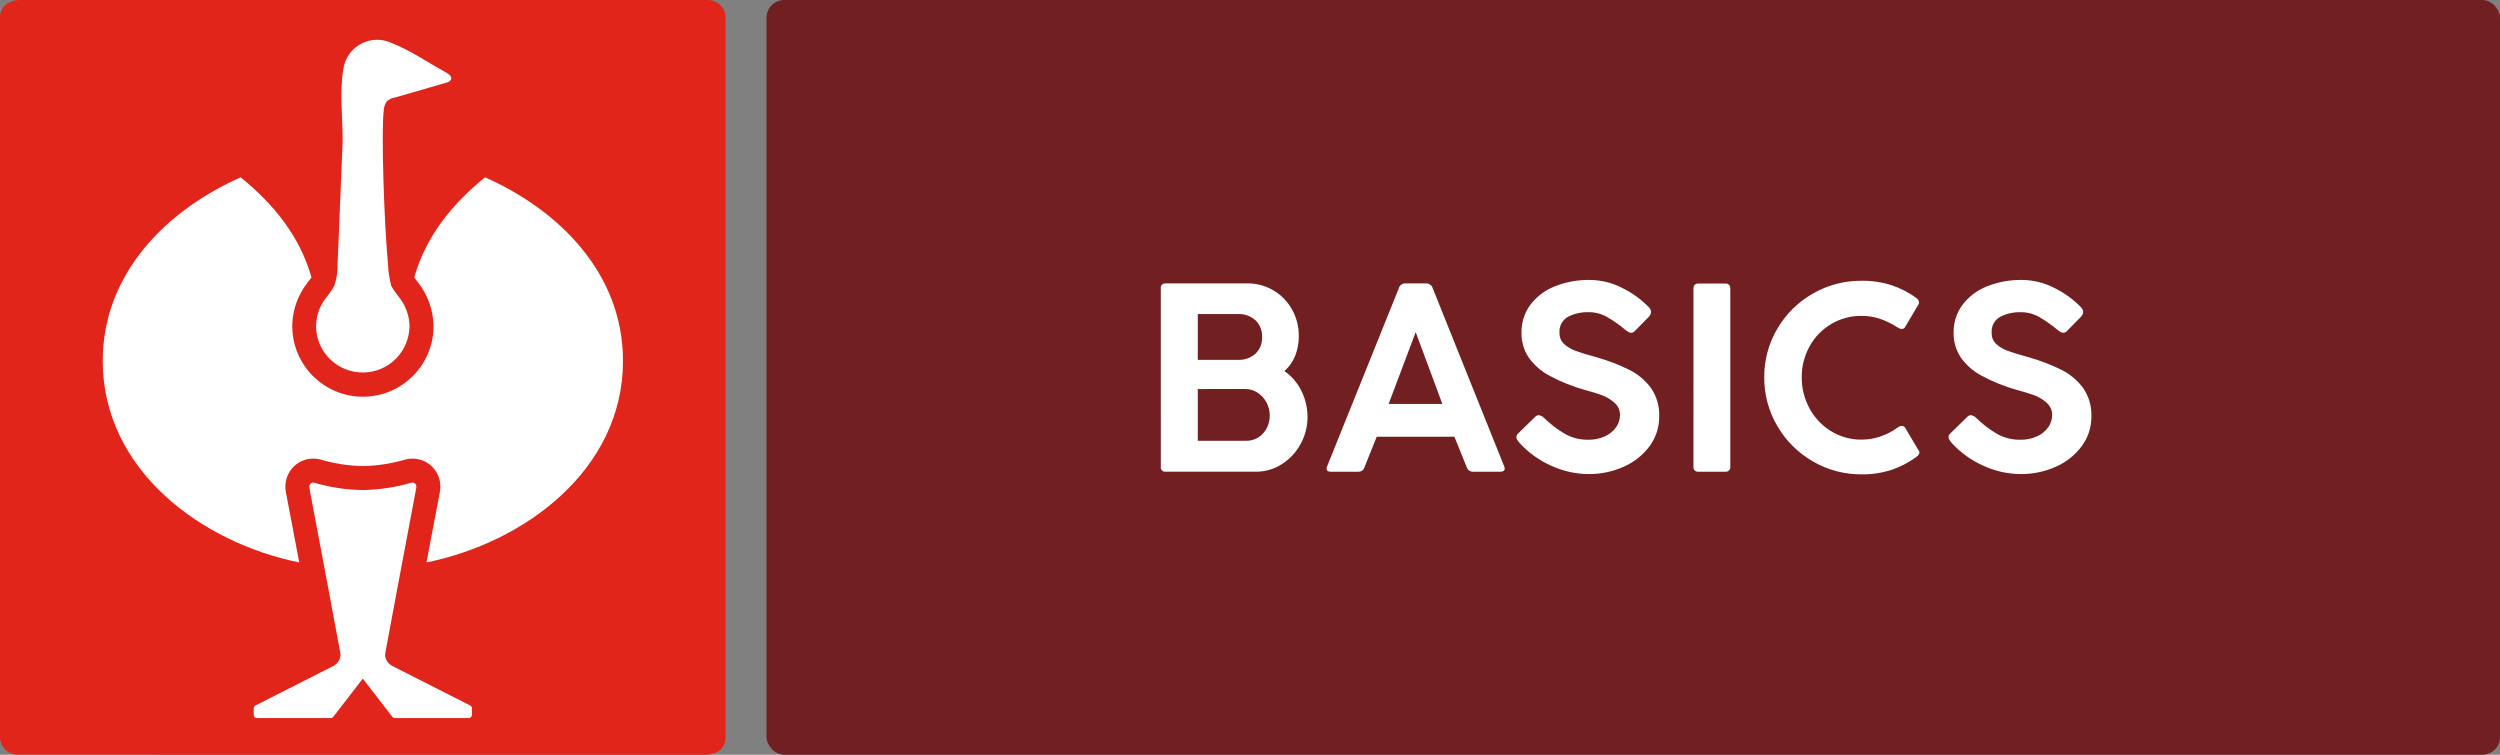
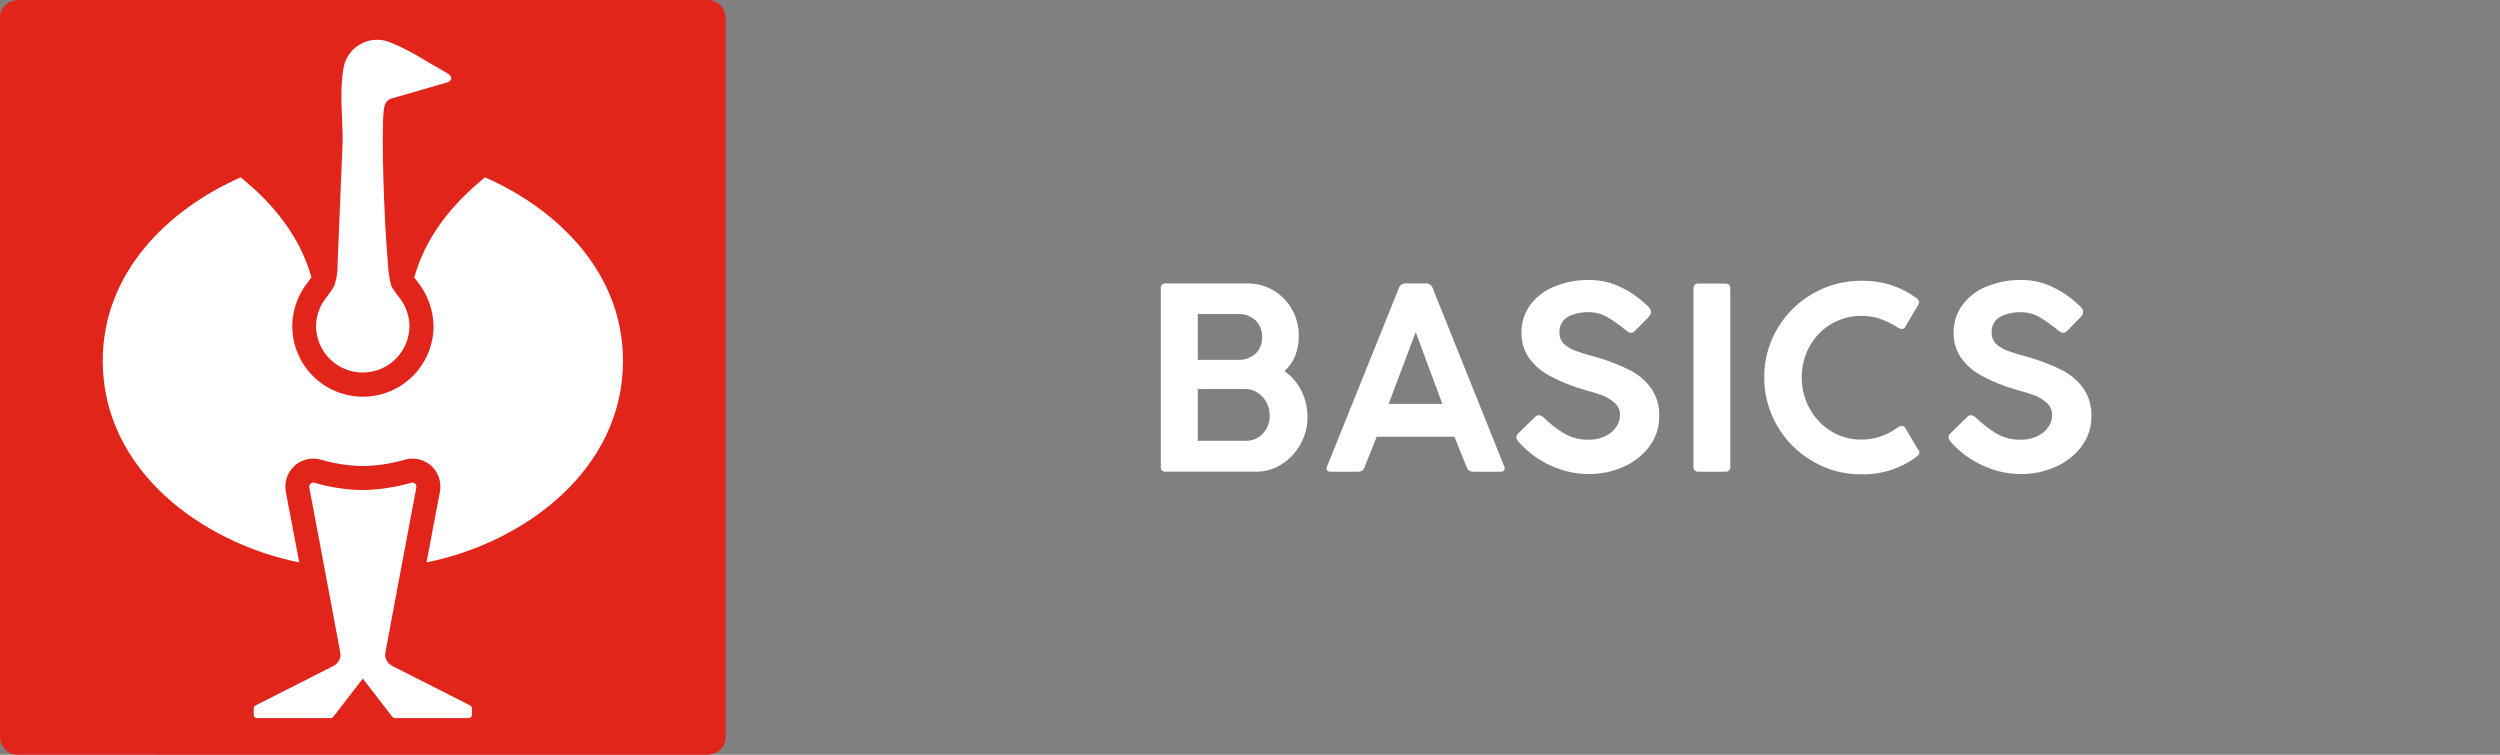
<svg xmlns="http://www.w3.org/2000/svg" id="Ebene_2" viewBox="0 0 424 128.001">
  <rect x="0" y="0" width="424" height="128.001" fill="#808080" stroke="none" />
  <defs>
    <style>.cls-1{fill:#711f21;}.cls-1,.cls-2,.cls-3{stroke-width:0px;}.cls-2{fill:#fff;}.cls-3{fill:#e1251b;}</style>
  </defs>
  <g id="für_Design_Event">
    <g id="basics">
      <g id="Gruppe_32377">
        <path id="Pfad_30986" class="cls-3" d="m0,124.944V3.058C0.0.005,3.209.005,3.209.005h116.645c1.676-.093,3.111,1.191,3.203,2.867.003.062.005.124.005.186v121.886c0,3.053-3.208,3.053-3.208,3.053H3.209c-1.677.093-3.112-1.191-3.204-2.868-.003-.061-.005-.123-.005-.185Z" />
        <path id="Pfad_30987" class="cls-2" d="m75.866,13.971c-.745.216-8.888,2.575-9.037,2.615-.443.072-.856.268-1.193.564-.319.429-.506.941-.54,1.474-.459,3.488.033,18.888.708,26.208.055,1.226.237,2.442.544,3.63.415.734.896,1.429,1.436,2.076,1.028,1.337,1.61,2.963,1.664,4.649.036,4.377-3.483,7.955-7.861,7.992-4.377.036-7.955-3.483-7.992-7.861.027-1.732.613-3.409,1.671-4.78.54-.647,1.02-1.342,1.435-2.076.392-1.169.578-2.397.549-3.63.278-7.128.68-16.062.861-20.825.024-3.934-.545-8.262.1-12.138.365-3.172,3.232-5.447,6.404-5.082.622.072,1.229.244,1.796.51,3.167,1.23,5.966,3.191,8.924,4.824l.418.234c1.391.826.555,1.439.266,1.566l-.154.05Zm-14.335,101.117s-3.359,4.328-5.021,6.508c-.096.119-.239.19-.392.193h-12.576c-.28-.012-.503-.239-.509-.519v-1.15c.007-.194.115-.371.286-.464l13.16-6.678s.119-.062.189-.1c.062-.037.121-.078.177-.123.531-.381.866-.978.913-1.63-.015-.206-.042-.41-.081-.613,0,0-3.674-19.758-5.208-27.763-.1-.611.3-.978.8-.892,2.689.796,5.475,1.219,8.28,1.257,2.794-.052,5.568-.475,8.25-1.257.5-.087.9.281.8.892-1.534,8-5.209,27.758-5.209,27.758-.039.203-.065.407-.08.613.049.652.384,1.25.915,1.632.056.043.114.083.174.119.049.03.185.1.185.1l13.165,6.68c.171.093.279.27.286.464v1.15c-.006.28-.228.507-.508.519h-12.583c-.153-.003-.296-.074-.392-.193-1.662-2.18-5.021-6.508-5.021-6.508m-11.961-60.134c.101-2.531.991-4.968,2.547-6.967,0,0,.525-.661.709-.933-1.953-6.934-6.407-12.445-12.008-16.976-12.541,5.555-23.394,16.297-23.394,31.132,0,18.53,16.778,30.842,33.326,34.181-.765-4.066-2.276-11.988-2.276-11.988-.285-1.55.21-3.142,1.323-4.258,1.094-1.076,2.64-1.557,4.151-1.291.237.039.471.096.7.171,2.246.637,4.565.982,6.9,1.027,2.33-.045,4.644-.39,6.886-1.027.229-.075.463-.132.7-.171,1.511-.266,3.057.215,4.151,1.291,1.113,1.116,1.608,2.708,1.323,4.258,0,0-1.511,7.923-2.276,11.988,16.549-3.339,33.326-15.651,33.326-34.181,0-14.835-10.853-25.582-23.394-31.133-5.6,4.531-10.054,10.042-12.008,16.976.183.272.491.655.7.928,1.55,2.006,2.443,4.441,2.558,6.973.008.1.014.216.014.352,0,6.616-5.364,11.98-11.98,11.98s-11.98-5.364-11.98-11.98l.002-.352Z" />
      </g>
      <g id="Gruppe_32376">
-         <rect id="Rechteck_3768" class="cls-1" x="130" y=".001" width="294" height="128" rx="3" ry="3" />
        <path id="Pfad_31019" class="cls-2" d="m196.873,48.916c-.064-.405.213-.785.618-.848.07-.011.141-.012.211-.003h13.863c1.552-.016,3.078.394,4.412,1.187,1.316.778,2.402,1.891,3.147,3.225.772,1.373,1.17,2.925,1.153,4.5.015,1.157-.194,2.305-.616,3.382-.394.992-1.02,1.875-1.825,2.576,1.227.842,2.214,1.988,2.865,3.326.699,1.385,1.06,2.916,1.053,4.468.006,1.602-.398,3.179-1.176,4.58-.751,1.391-1.844,2.566-3.177,3.415-1.312.844-2.84,1.288-4.4,1.277h-15.3c-.406.053-.779-.233-.832-.64-.009-.07-.008-.141.003-.211l.001-30.234Zm6.271,4.345v7.771h6.764c1.105.058,2.189-.315,3.023-1.041.768-.745,1.176-1.786,1.12-2.855.044-1.054-.363-2.076-1.12-2.811-.813-.734-1.884-1.117-2.979-1.064h-6.808Zm0,12.721v8.779h8.157c.77.019,1.527-.196,2.172-.616.6-.396,1.083-.945,1.4-1.59.317-.638.48-1.341.477-2.054.009-.804-.191-1.597-.582-2.3-.363-.667-.891-1.23-1.534-1.635-.605-.387-1.309-.593-2.027-.593l-8.063.009Zm34.091-17.088c.134-.485.572-.823,1.075-.829h3.583c.511-.001.96.338,1.1.829l12.114,30.189c.056.119.087.249.09.381.01.155-.057.304-.179.4-.153.1-.334.148-.517.137h-4.7c-.487.005-.918-.316-1.053-.784l-2.083-5.151h-13.17l-2.06,5.129c-.069.247-.214.466-.414.627-.197.127-.428.189-.662.179h-4.7c-.448,0-.672-.172-.672-.515.002-.138.032-.274.09-.4l12.158-30.192Zm2.867,7.435l-4.591,12.183h9.115l-4.524-12.183Zm17.608,18.79c-.143-.166-.274-.341-.392-.526-.091-.136-.141-.295-.146-.459.015-.254.137-.49.336-.649l2.893-2.823c.148-.151.349-.239.56-.246.351.046.675.212.918.47,1.051,1.03,2.223,1.929,3.49,2.676,1.207.686,2.576,1.038,3.964,1.019.987.022,1.967-.176,2.868-.58.758-.337,1.411-.871,1.891-1.547.428-.602.659-1.322.661-2.06.014-.803-.331-1.571-.941-2.093-.622-.557-1.344-.99-2.128-1.277-.791-.291-1.777-.594-2.956-.907-2.064-.579-4.058-1.384-5.946-2.4-1.408-.745-2.62-1.812-3.539-3.113-.815-1.25-1.234-2.718-1.2-4.21-.025-1.667.489-3.297,1.467-4.647,1.05-1.407,2.469-2.497,4.1-3.147,1.923-.779,3.984-1.16,6.058-1.12,1.853.015,3.678.456,5.333,1.29,1.726.833,3.294,1.958,4.636,3.326.222.213.358.5.381.806-.024.323-.166.626-.4.851l-2.38,2.419c-.152.161-.361.257-.582.269-.17-.001-.336-.047-.482-.134-.201-.121-.392-.256-.573-.406-.934-.794-1.938-1.502-3-2.116-.953-.551-2.034-.841-3.135-.84-1.221-.038-2.433.228-3.527.773-.987.555-1.553,1.639-1.445,2.766-.023.691.25,1.359.75,1.836.571.523,1.242.924,1.972,1.181.814.306,1.997.668,3.55,1.086,1.933.544,3.812,1.267,5.61,2.161,1.446.725,2.698,1.784,3.651,3.091.953,1.398,1.435,3.065,1.374,4.756.025,1.838-.557,3.632-1.654,5.106-1.14,1.521-2.657,2.717-4.401,3.471-1.849.825-3.854,1.244-5.879,1.229-2.221-.005-4.414-.493-6.428-1.43-2.022-.906-3.836-2.217-5.33-3.852h.001Zm29.5-26.136c0-.6.284-.9.851-.9h4.546c.567,0,.851.3.851.9v30.145c.065.416-.22.805-.635.87-.072.011-.145.012-.217.003h-4.546c-.417.054-.8-.24-.854-.658-.009-.072-.008-.144.003-.215l.001-30.145Zm34.56,23.583c.219-.192.494-.309.784-.336.228.002.439.12.56.314l2.172,3.673c.148.141.236.334.246.538,0,.224-.164.463-.493.717-1.278.953-2.699,1.697-4.21,2.206-1.648.535-3.373.796-5.106.773-2.906.021-5.765-.741-8.275-2.206-2.495-1.435-4.569-3.501-6.013-5.991-1.473-2.503-2.239-5.36-2.217-8.264-.024-2.898.743-5.747,2.217-8.242,1.446-2.477,3.52-4.528,6.013-5.947,2.515-1.452,5.371-2.206,8.275-2.184,1.732-.023,3.456.234,5.106.761,1.527.51,2.963,1.258,4.255,2.217.227.16.368.416.381.694.004.136-.035.269-.112.381l-2.284,3.852c-.116.17-.309.271-.515.269-.25-.014-.491-.099-.694-.246-.954-.613-1.976-1.113-3.046-1.489-.997-.328-2.041-.491-3.091-.482-1.816-.022-3.602.459-5.162,1.389-1.531.911-2.791,2.214-3.651,3.774-.892,1.605-1.352,3.415-1.333,5.252-.016,1.852.443,3.676,1.333,5.3.855,1.583,2.115,2.911,3.651,3.848,1.553.95,3.342,1.443,5.162,1.422,1.106.002,2.204-.183,3.247-.549.999-.342,1.942-.828,2.8-1.444Zm9.231,2.553c-.143-.166-.274-.341-.392-.526-.091-.136-.141-.295-.146-.459.015-.254.137-.49.336-.649l2.889-2.822c.148-.151.349-.239.56-.246.351.046.675.212.918.47,1.052,1.03,2.226,1.928,3.495,2.675,1.207.686,2.576,1.038,3.964,1.019.987.022,1.966-.176,2.867-.58.758-.336,1.411-.87,1.892-1.545.428-.602.659-1.322.661-2.06.014-.804-.332-1.573-.944-2.095-.622-.557-1.344-.99-2.128-1.277-.791-.291-1.777-.594-2.956-.907-2.064-.579-4.058-1.384-5.946-2.4-1.408-.745-2.62-1.812-3.539-3.113-.815-1.25-1.234-2.718-1.2-4.21-.024-1.666.491-3.296,1.469-4.645,1.05-1.408,2.469-2.497,4.1-3.148,1.923-.779,3.984-1.16,6.058-1.12,1.852.014,3.676.455,5.33,1.288,1.726.833,3.294,1.958,4.636,3.326.222.213.358.5.381.806-.024.323-.166.626-.4.851l-2.375,2.42c-.152.161-.361.257-.582.269-.17-.001-.336-.047-.482-.134-.2-.119-.391-.253-.571-.4-.934-.794-1.938-1.502-3-2.116-.953-.551-2.034-.841-3.135-.84-1.221-.038-2.433.228-3.527.773-.987.555-1.553,1.639-1.445,2.766-.023.691.25,1.359.75,1.836.571.52,1.241.92,1.97,1.175.814.306,1.997.668,3.55,1.086,1.933.544,3.812,1.267,5.61,2.161,1.446.725,2.698,1.784,3.651,3.091.956,1.398,1.44,3.064,1.381,4.756.022,1.838-.562,3.633-1.662,5.106-1.139,1.52-2.656,2.717-4.4,3.471-1.849.825-3.854,1.244-5.879,1.229-2.221-.005-4.414-.493-6.428-1.43-2.022-.906-3.836-2.217-5.331-3.852Z" />
      </g>
    </g>
  </g>
</svg>